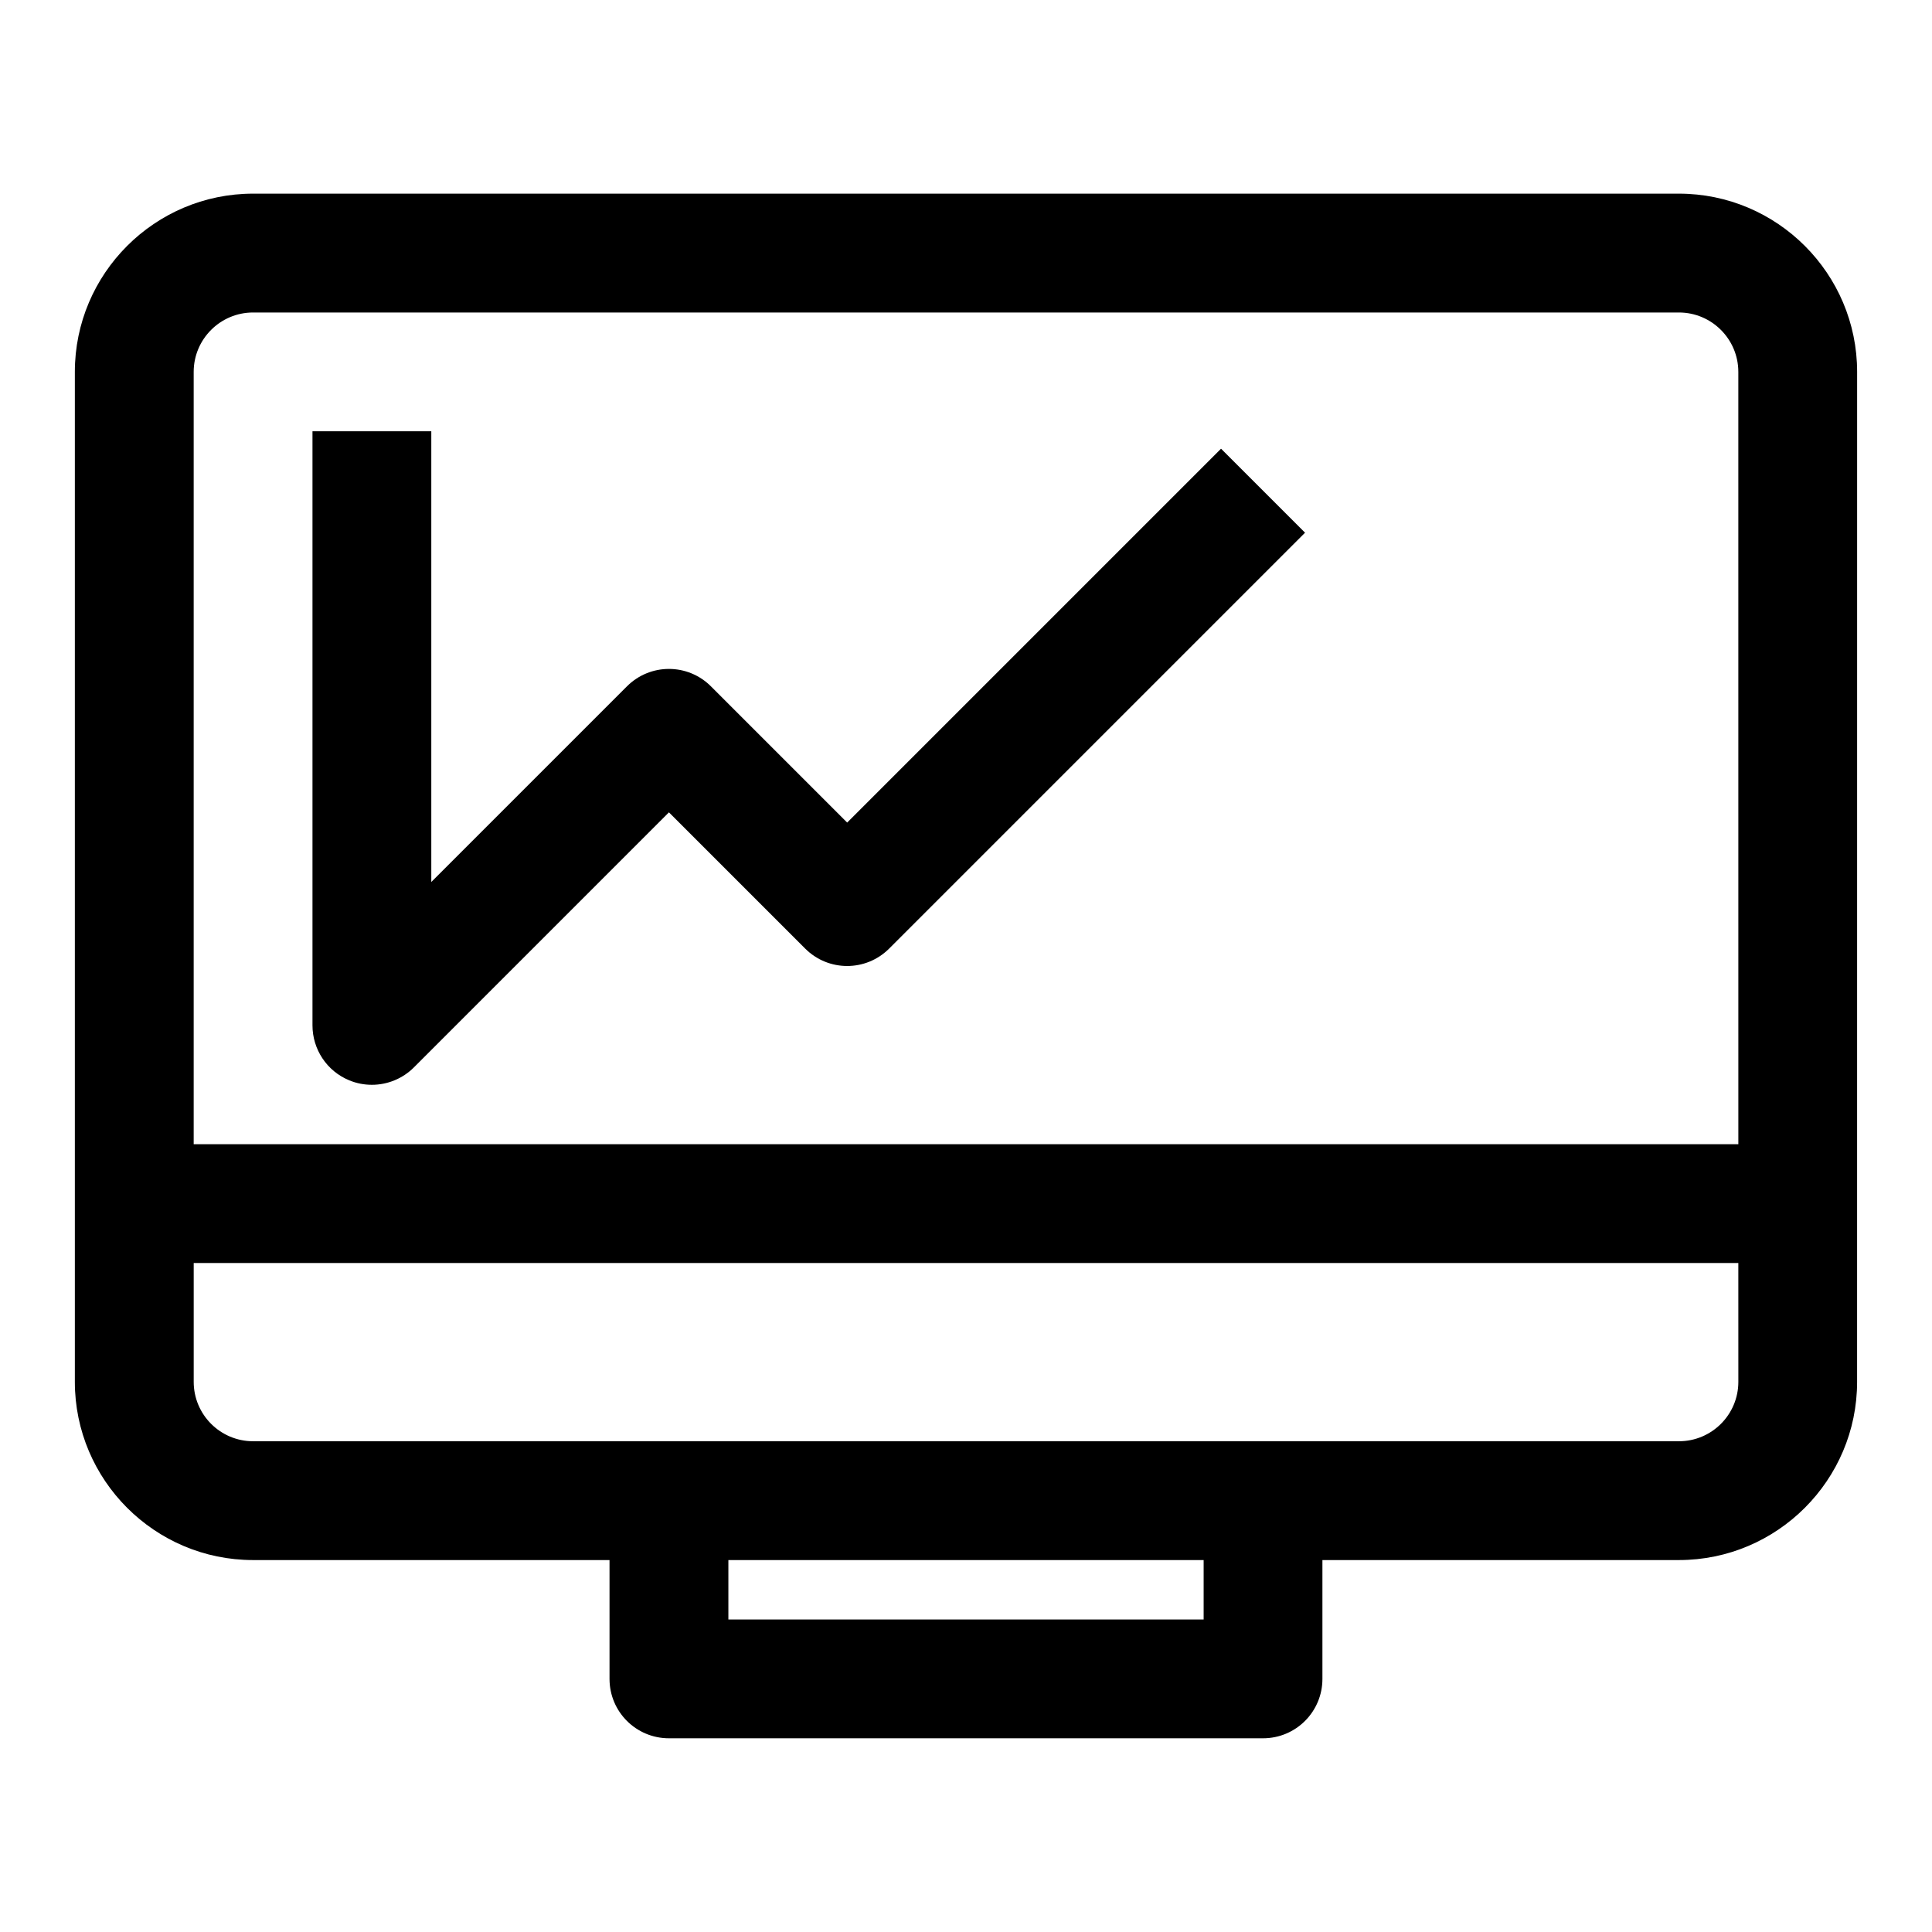
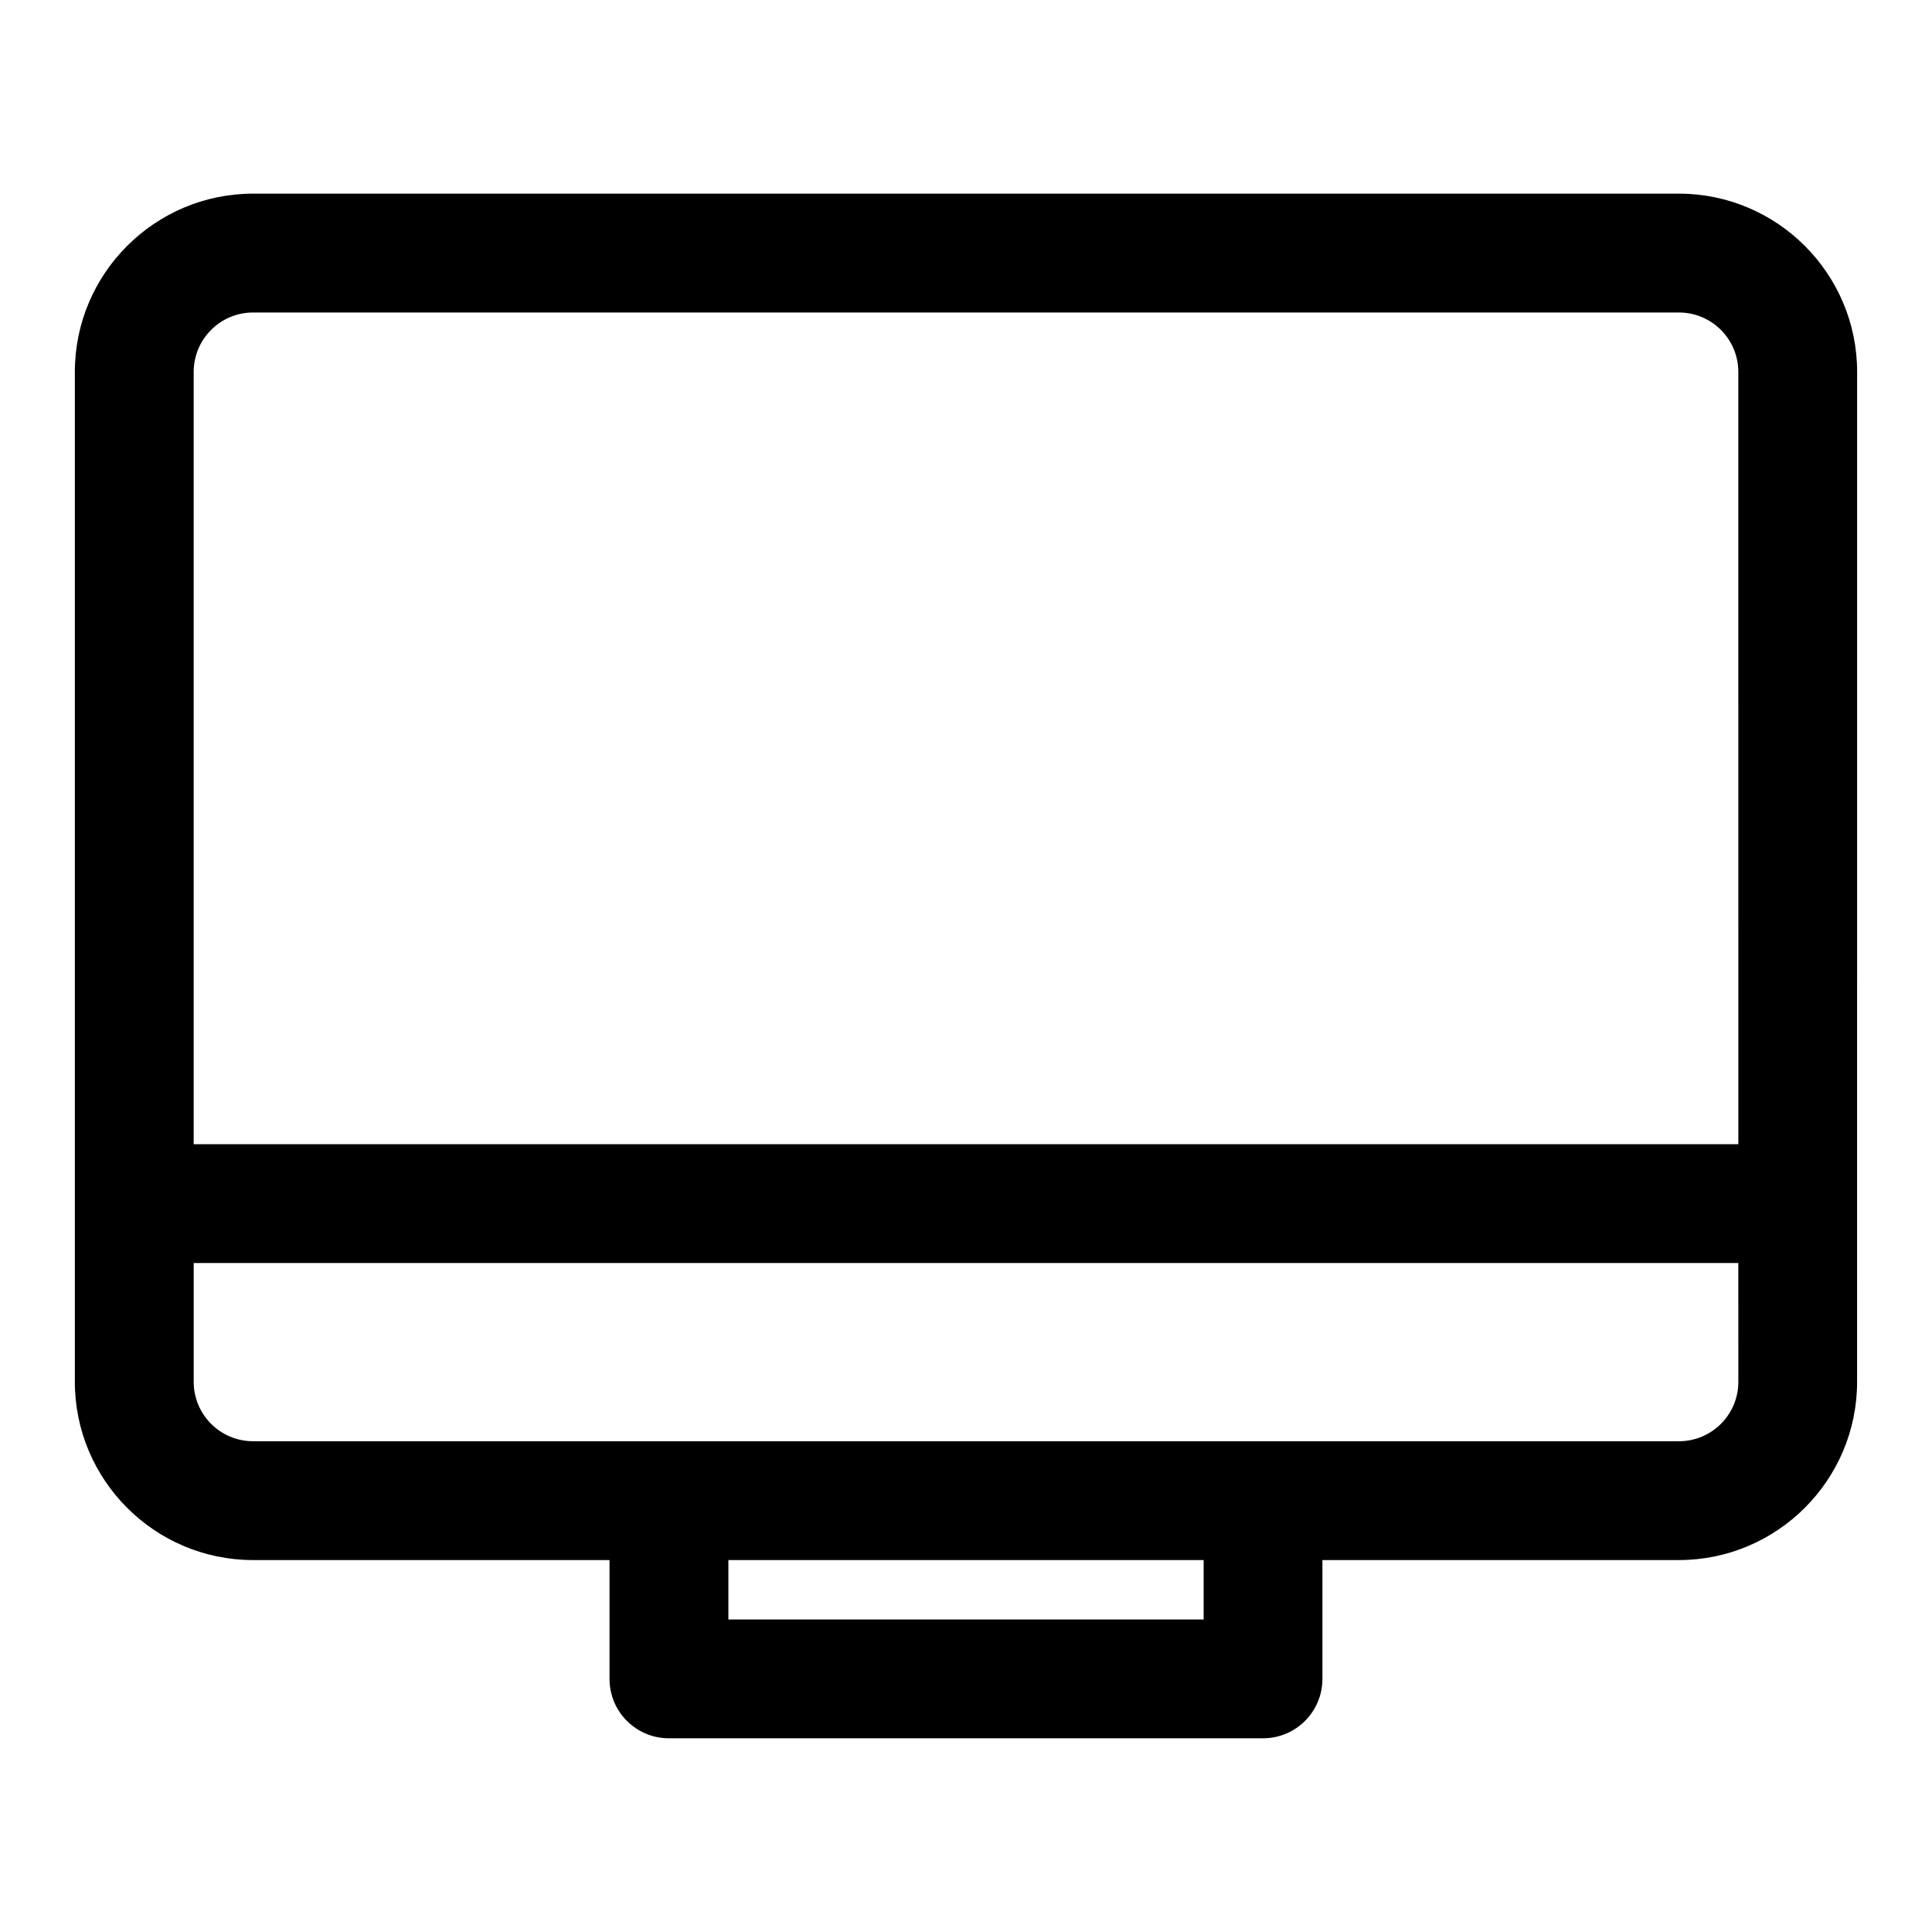
<svg xmlns="http://www.w3.org/2000/svg" fill="#000000" width="800px" height="800px" version="1.1" viewBox="144 144 512 512">
  <g>
    <path d="m588.93 195.32h-377.86c-26.043 0-47.234 21.191-47.234 47.234v267.65c0 26.039 21.191 47.23 47.23 47.23h94.465v31.488c0 8.707 7.039 15.742 15.742 15.742h157.44c8.707 0 15.742-7.039 15.742-15.742v-31.488h94.465c26.039 0 47.23-21.191 47.23-47.23l0.008-267.65c0-26.043-21.191-47.234-47.234-47.234zm-125.95 377.86h-125.95v-15.742h125.95zm141.7-62.977c0 8.691-7.055 15.742-15.742 15.742h-377.86c-8.691 0-15.742-7.055-15.742-15.742v-31.488h409.34zm0-62.977h-409.35v-204.67c0-8.676 7.055-15.742 15.742-15.742h377.86c8.691 0 15.742 7.07 15.742 15.742z" />
-     <path d="m368.51 361.99-36.102-36.102c-6.156-6.156-16.105-6.156-22.262 0l-51.848 51.848v-119.44h-31.488v157.44c0 6.359 3.824 12.121 9.715 14.547 1.953 0.82 4 1.199 6.031 1.199 4.094 0 8.125-1.605 11.133-4.613l67.586-67.59 36.102 36.102c6.156 6.156 16.105 6.156 22.262 0l110.21-110.21-22.262-22.262z" />
  </g>
</svg>